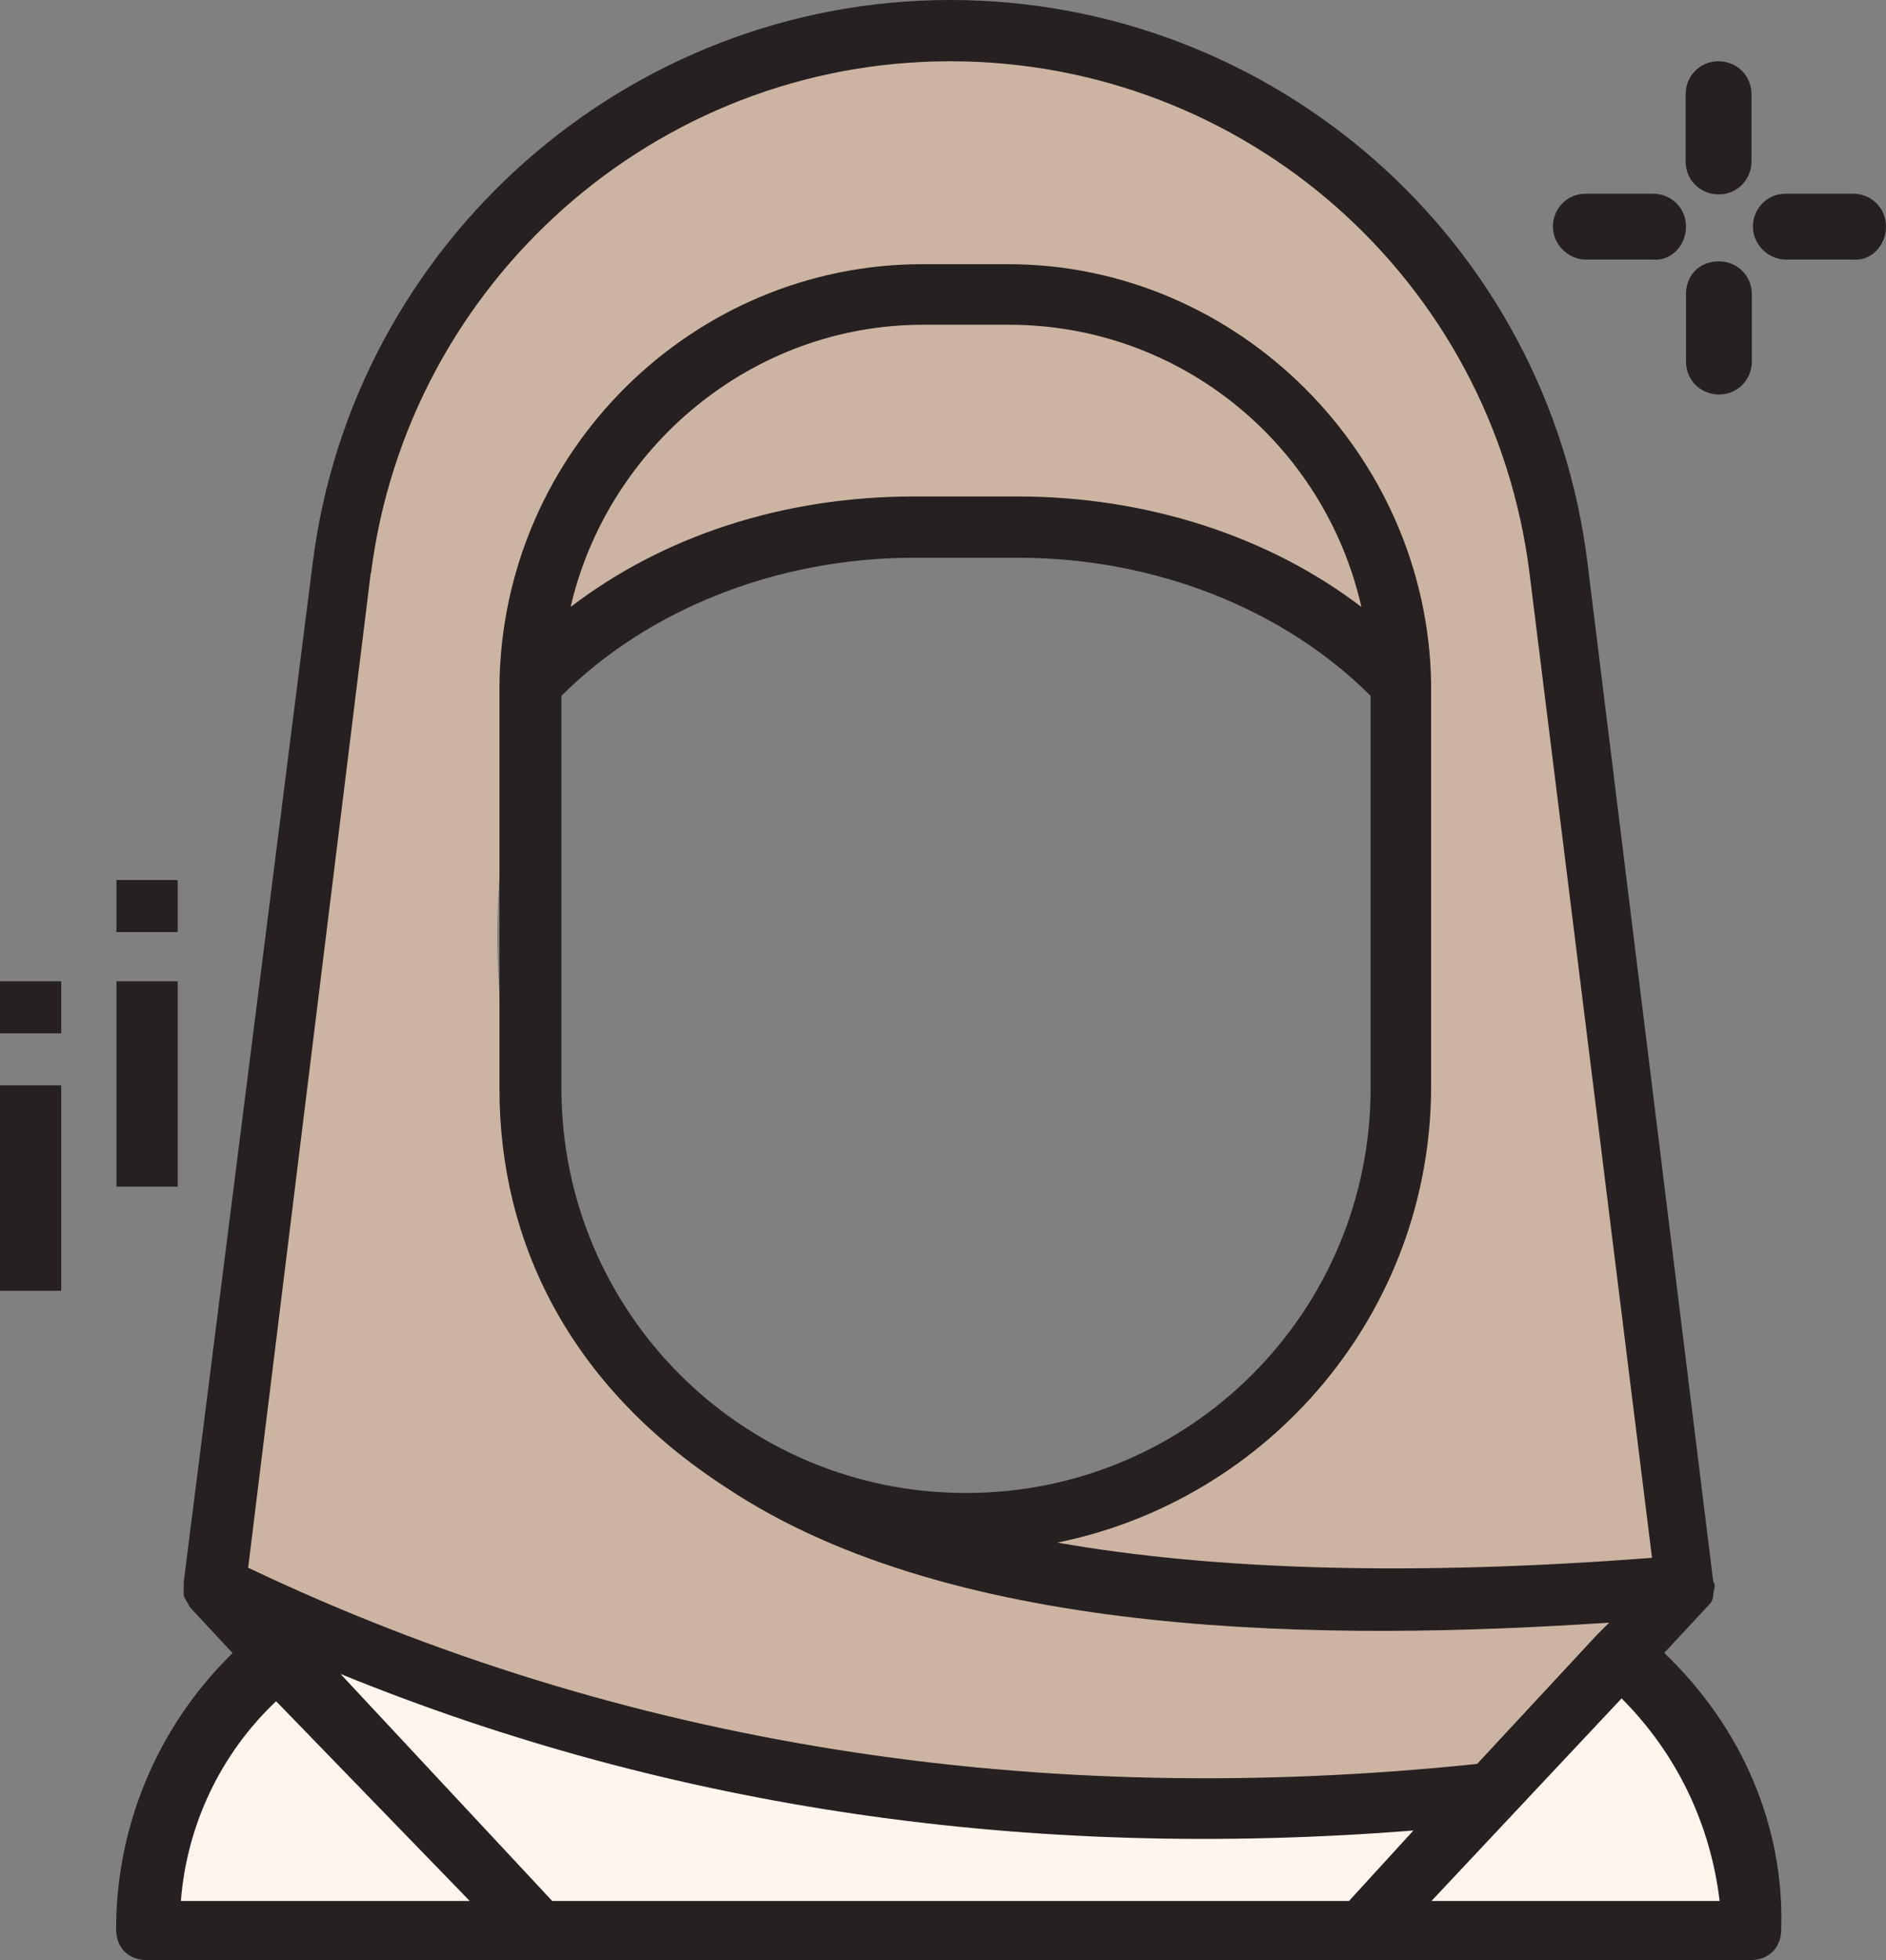
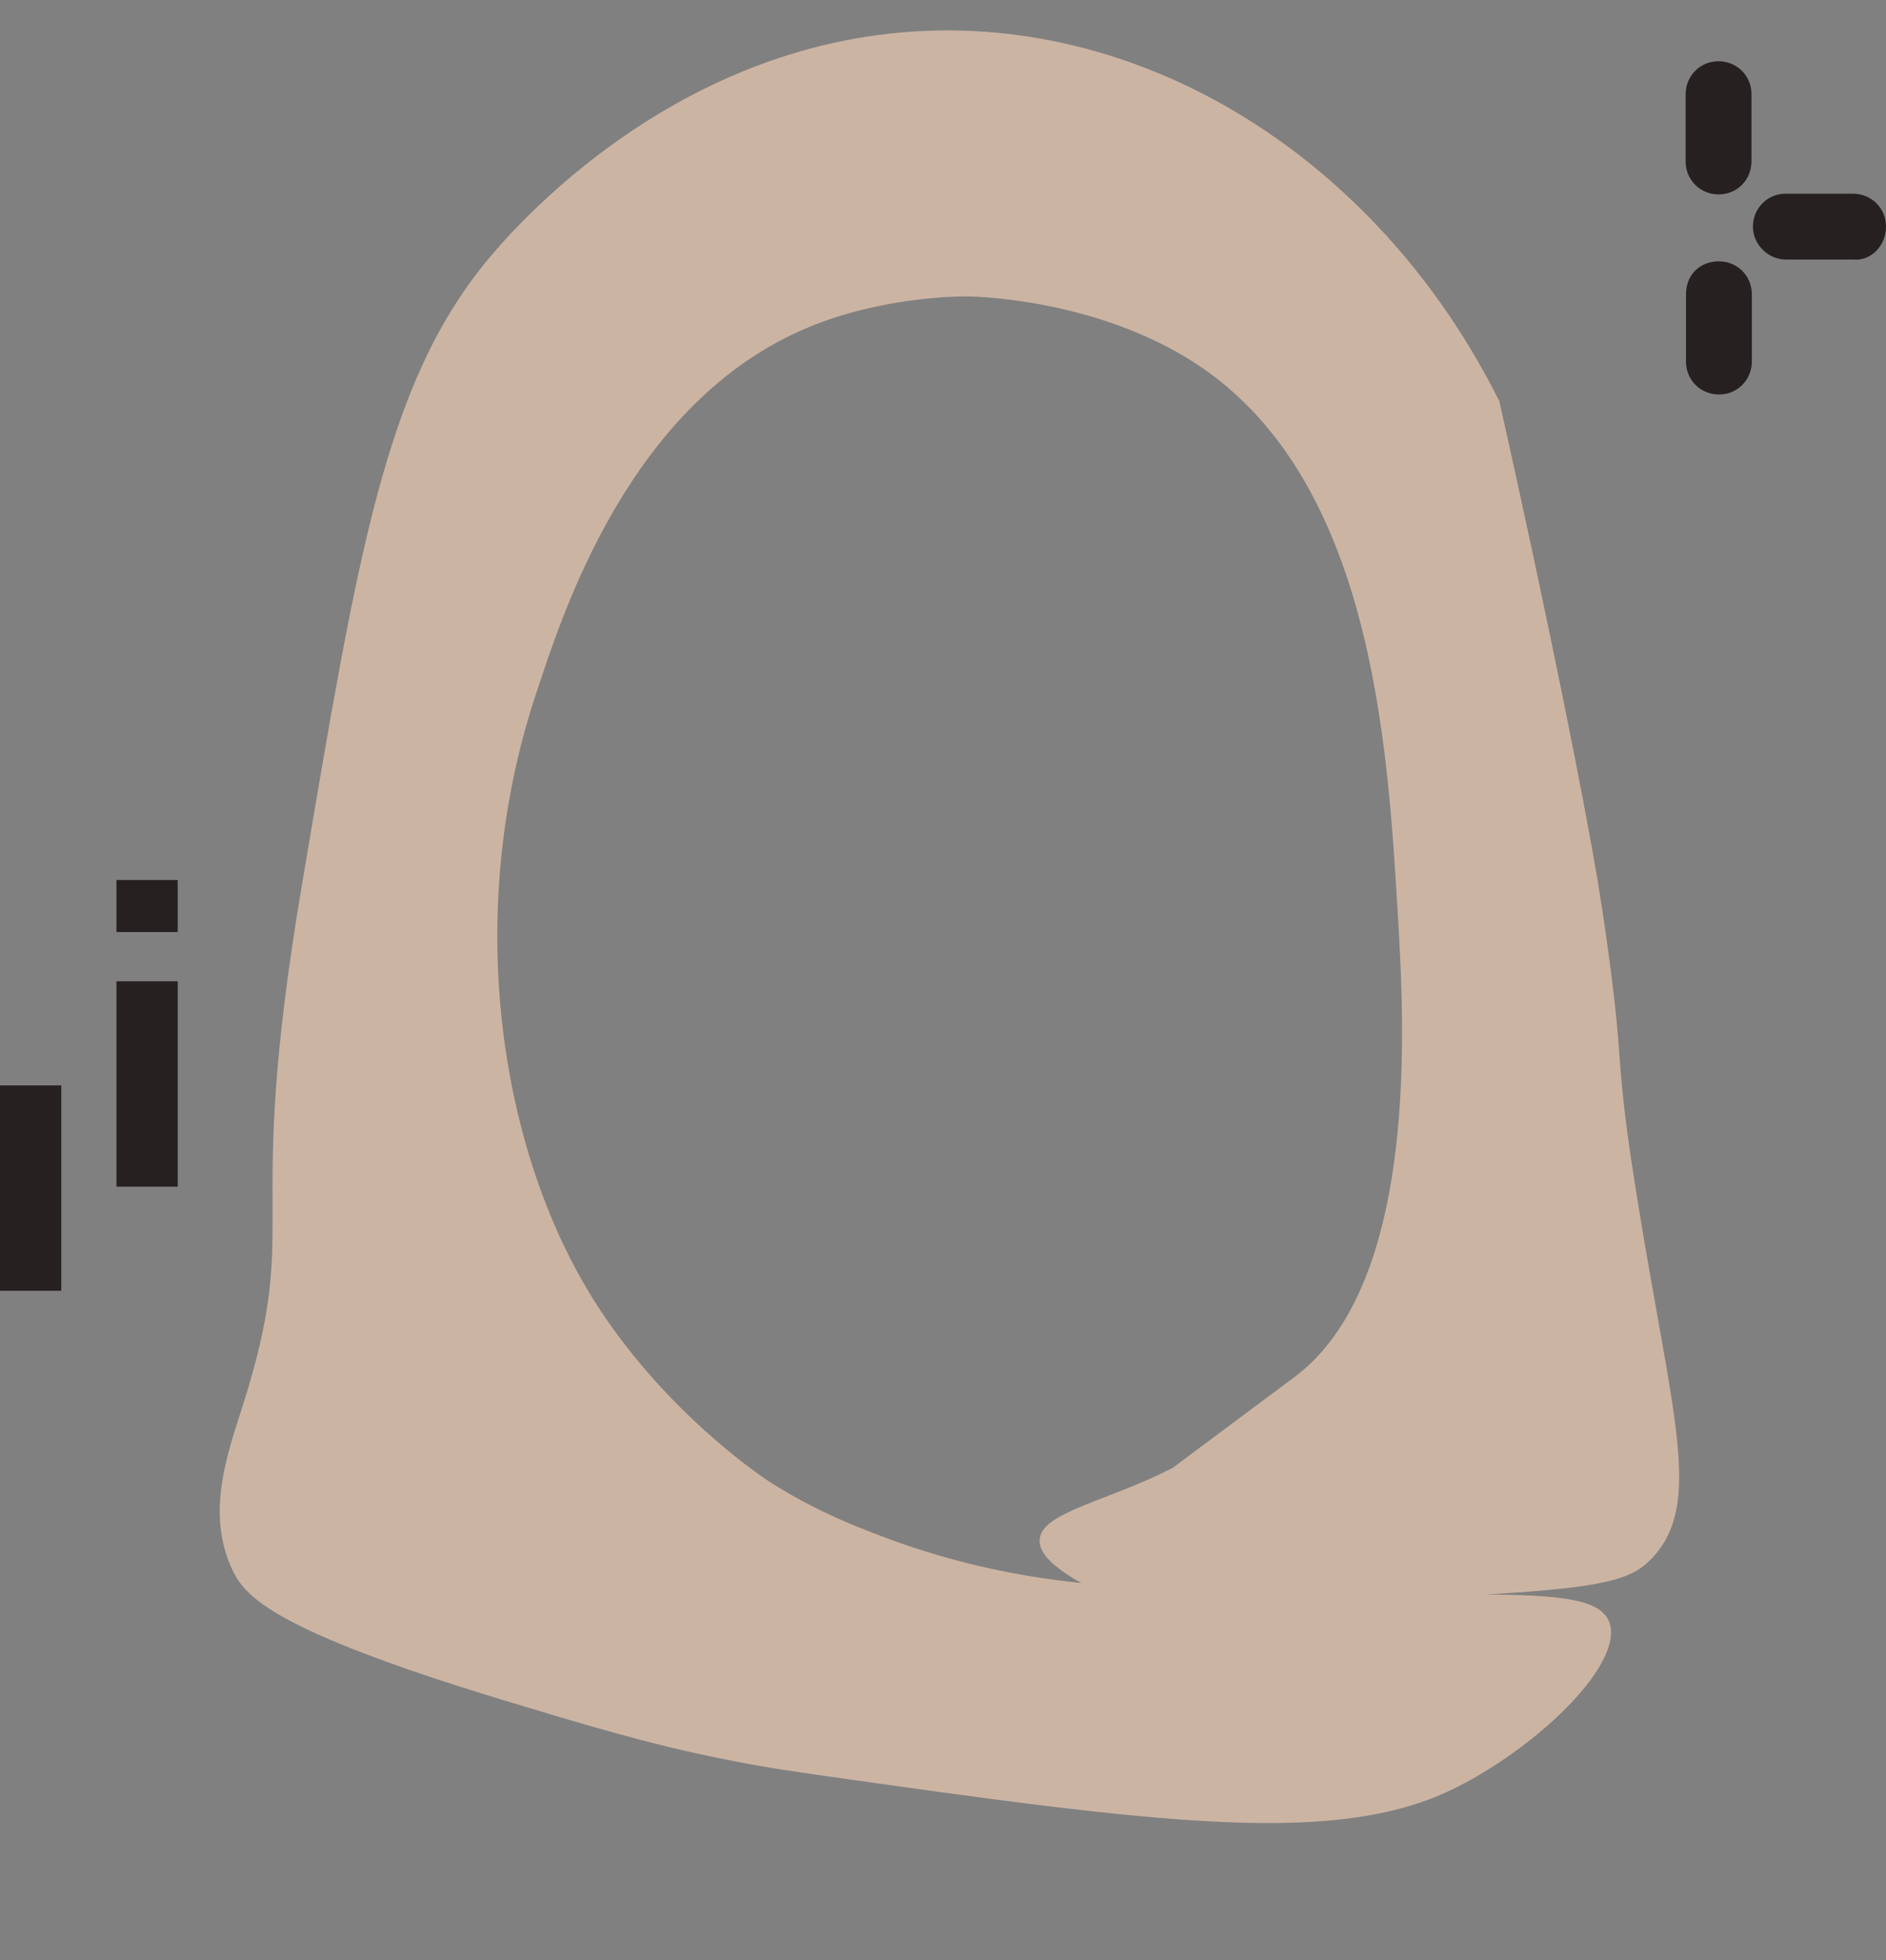
<svg xmlns="http://www.w3.org/2000/svg" viewBox="0 0 53.28 55.35" data-sanitized-data-name="Layer 2" data-name="Layer 2" id="Layer_2">
  <rect x="0" y="0" width="53.28" height="55.35" fill="#808080" stroke="none" />
  <defs>
    <style>
      .cls-1 {
        fill: #fff5ed;
      }

      .cls-2 {
        fill: #ccb4a3;
      }

      .cls-3 {
        fill: #262020;
      }
    </style>
  </defs>
  <g data-sanitized-data-name="Layer 1" data-name="Layer 1" id="Layer_1-2">
    <g>
      <path d="M49.48,4.56v-1.9c0-.54-.43-.93-.93-.93-.54,0-.93,.43-.93,.93v1.9c0,.54,.43,.93,.93,.93,.54,0,.93-.43,.93-.93Z" class="cls-3" />
-       <path d="M47.63,6.4c0-.54-.43-.93-.93-.93h-1.9c-.54,0-.93,.43-.93,.93s.43,.93,.93,.93h1.9c.49,.05,.93-.38,.93-.93Z" class="cls-3" />
      <path d="M47.63,8.31v1.9c0,.54,.43,.93,.93,.93,.54,0,.93-.43,.93-.93v-1.9c0-.54-.43-.93-.93-.93-.54,0-.93,.38-.93,.93Z" class="cls-3" />
      <path d="M53.28,6.4c0-.54-.43-.93-.93-.93h-1.9c-.54,0-.93,.43-.93,.93s.43,.93,.93,.93h1.9c.49,.05,.93-.38,.93-.93Z" class="cls-3" />
    </g>
    <path d="M42.35,11.3c1.48,6.59,2.45,11.56,2.79,13.6,.39,2.4,.53,3.94,.53,3.94,.14,1.46,.08,1.9,.59,5.05,.99,6.15,1.85,8.56,.42,10.1-.57,.61-1.29,.85-4.95,1.05-5.31,.29-9.26,1.15-11.78-.72-.38-.28-.59-.55-.58-.83,.04-.79,1.84-1.06,3.76-2.04,0,0,1.23-.92,3.42-2.55,3.56-2.63,3.12-10.04,2.94-13.05-.29-4.9-.73-12.56-5.94-15.73-2.87-1.75-6.25-1.75-6.25-1.75-.29,0-2.39,.02-4.43,.86-5.12,2.1-7.01,8.21-7.72,10.34-2.1,6.3-1.02,13.08,1.75,17.34,2.06,3.16,4.85,4.94,4.85,4.94,1.26,.8,2.36,1.23,3.1,1.51,3.05,1.17,5.65,1.36,6.84,1.43,9.21,.59,13.26-.3,13.77,1.01,.43,1.12-1.85,3.4-4.23,4.63-3.36,1.75-8.33,1.08-18.14-.31-.53-.08-1.44-.2-2.62-.44-2.16-.43-4-.99-6.25-1.67-6.55-1.99-7.31-2.94-7.66-3.69-.75-1.6-.13-3.28,.29-4.6,1.71-5.38,0-4.79,1.67-14.67,1.59-9.43,2.36-14.14,5.18-17.62,.65-.8,5.54-6.65,13.22-6.57,6.35,.07,12.28,4.16,15.42,10.44h0Z" class="cls-2" />
-     <path d="M49.09,52.56c.06,.63,.1,1.01-.13,1.39-.91,1.52-4.62,.8-6.07,.55-1.12-.19-5.69-.09-14.82,.1-6.9,.15-13.87-.65-20.71,.28-.59,.08-2.6,.37-3.17-.55-.28-.44-.09-1.03,.29-2.23,.31-.99,.73-2.24,1.82-3.55,.44-.53,1.09-1.32,1.89-1.71,1.97-1,4.42,.58,6.67,1.64,5.14,2.39,10.19,2.46,13.94,2.5,4.17,.05,5.5-.68,8.43,.07,.63,.16,1.75,.49,3.1,.17,1.64-.39,2.93-1.57,3.42-2.03,1.32-1.22,1.26-1.8,1.89-1.88,1.44-.17,3.2,2.71,3.45,5.23" class="cls-1" />
-     <path d="M36.23,12.07c2.2,2.39,3.23,5.76,2.52,6.3-.56,.42-1.74-1.26-4.89-2.48-2.46-.95-4.58-1.02-6.51-1.09-2.16-.08-4.29-.15-6.75,.69-3.23,1.11-4.55,2.94-5.07,2.51-.61-.5,.61-3.65,2.83-5.93,3.46-3.54,8.02-3.69,8.94-3.69,.74,0,5.6,.07,8.94,3.69" class="cls-2" />
-     <path d="M47.02,46.67l1.21-1.3c.09-.09,.17-.17,.17-.35,0-.09,.09-.26,0-.35l-3.55-28.75C43.73,6.75,35.94,0,26.84,0S9.96,6.84,8.83,15.93l-3.64,28.75v.35c0,.09,.09,.17,.17,.35l1.21,1.3-.09,.09c-2.08,2.08-3.2,4.85-3.2,7.71,0,.52,.35,.87,.87,.87H49.45c.52,0,.87-.35,.87-.87,.09-2.94-1.13-5.72-3.29-7.79M10.48,16.19C11.52,7.97,18.53,1.73,26.84,1.73s15.33,6.15,16.37,14.46l3.46,27.8c-6.75,.52-12.38,.35-16.8-.43,5.98-1.21,10.56-6.49,10.56-12.9v-11.34c-.09-6.49-5.46-11.86-11.95-11.86h-2.42c-6.49,0-11.86,5.28-11.95,11.86v11.43c0,4.33,1.99,8.4,6.41,11.26,6.49,4.33,17.15,4.33,24.94,3.81l-.35,.35-3.38,3.64c-12.47,1.3-24.16-.52-34.72-5.54l3.46-28.06v-.02Zm5.38,3.46c2.42-2.42,6.06-3.9,9.96-3.9h2.94c3.9,0,7.53,1.47,9.96,3.9v11.08c0,6.32-5.11,11.43-11.43,11.43s-11.43-5.11-11.43-11.43c0,0,0-11.08,0-11.08Zm.26-2.51c1.04-4.5,5.11-7.97,9.96-7.97h2.42c4.85,0,8.92,3.38,9.96,7.97-2.6-1.99-6.06-3.12-9.7-3.12h-2.94c-3.72,0-7.1,1.13-9.7,3.12m-.52,36.54l-5.98-6.41c9.35,3.81,19.48,5.28,30.31,4.42l-1.82,1.99s-22.51,0-22.51,0Zm-7.79-5.63s0-.04,0,0l5.46,5.63H5.11c.17-2.16,1.13-4.16,2.68-5.63m32.65,5.63l5.37-5.72c1.56,1.56,2.51,3.55,2.77,5.72h-8.14Z" class="cls-3" />
    <rect height="5.8" width="1.73" y="30.65" class="cls-3" />
-     <rect height="1.47" width="1.73" y="27.71" class="cls-3" />
    <rect height="5.8" width="1.73" y="27.71" x="3.29" class="cls-3" />
    <rect height="1.47" width="1.73" y="24.85" x="3.29" class="cls-3" />
  </g>
</svg>